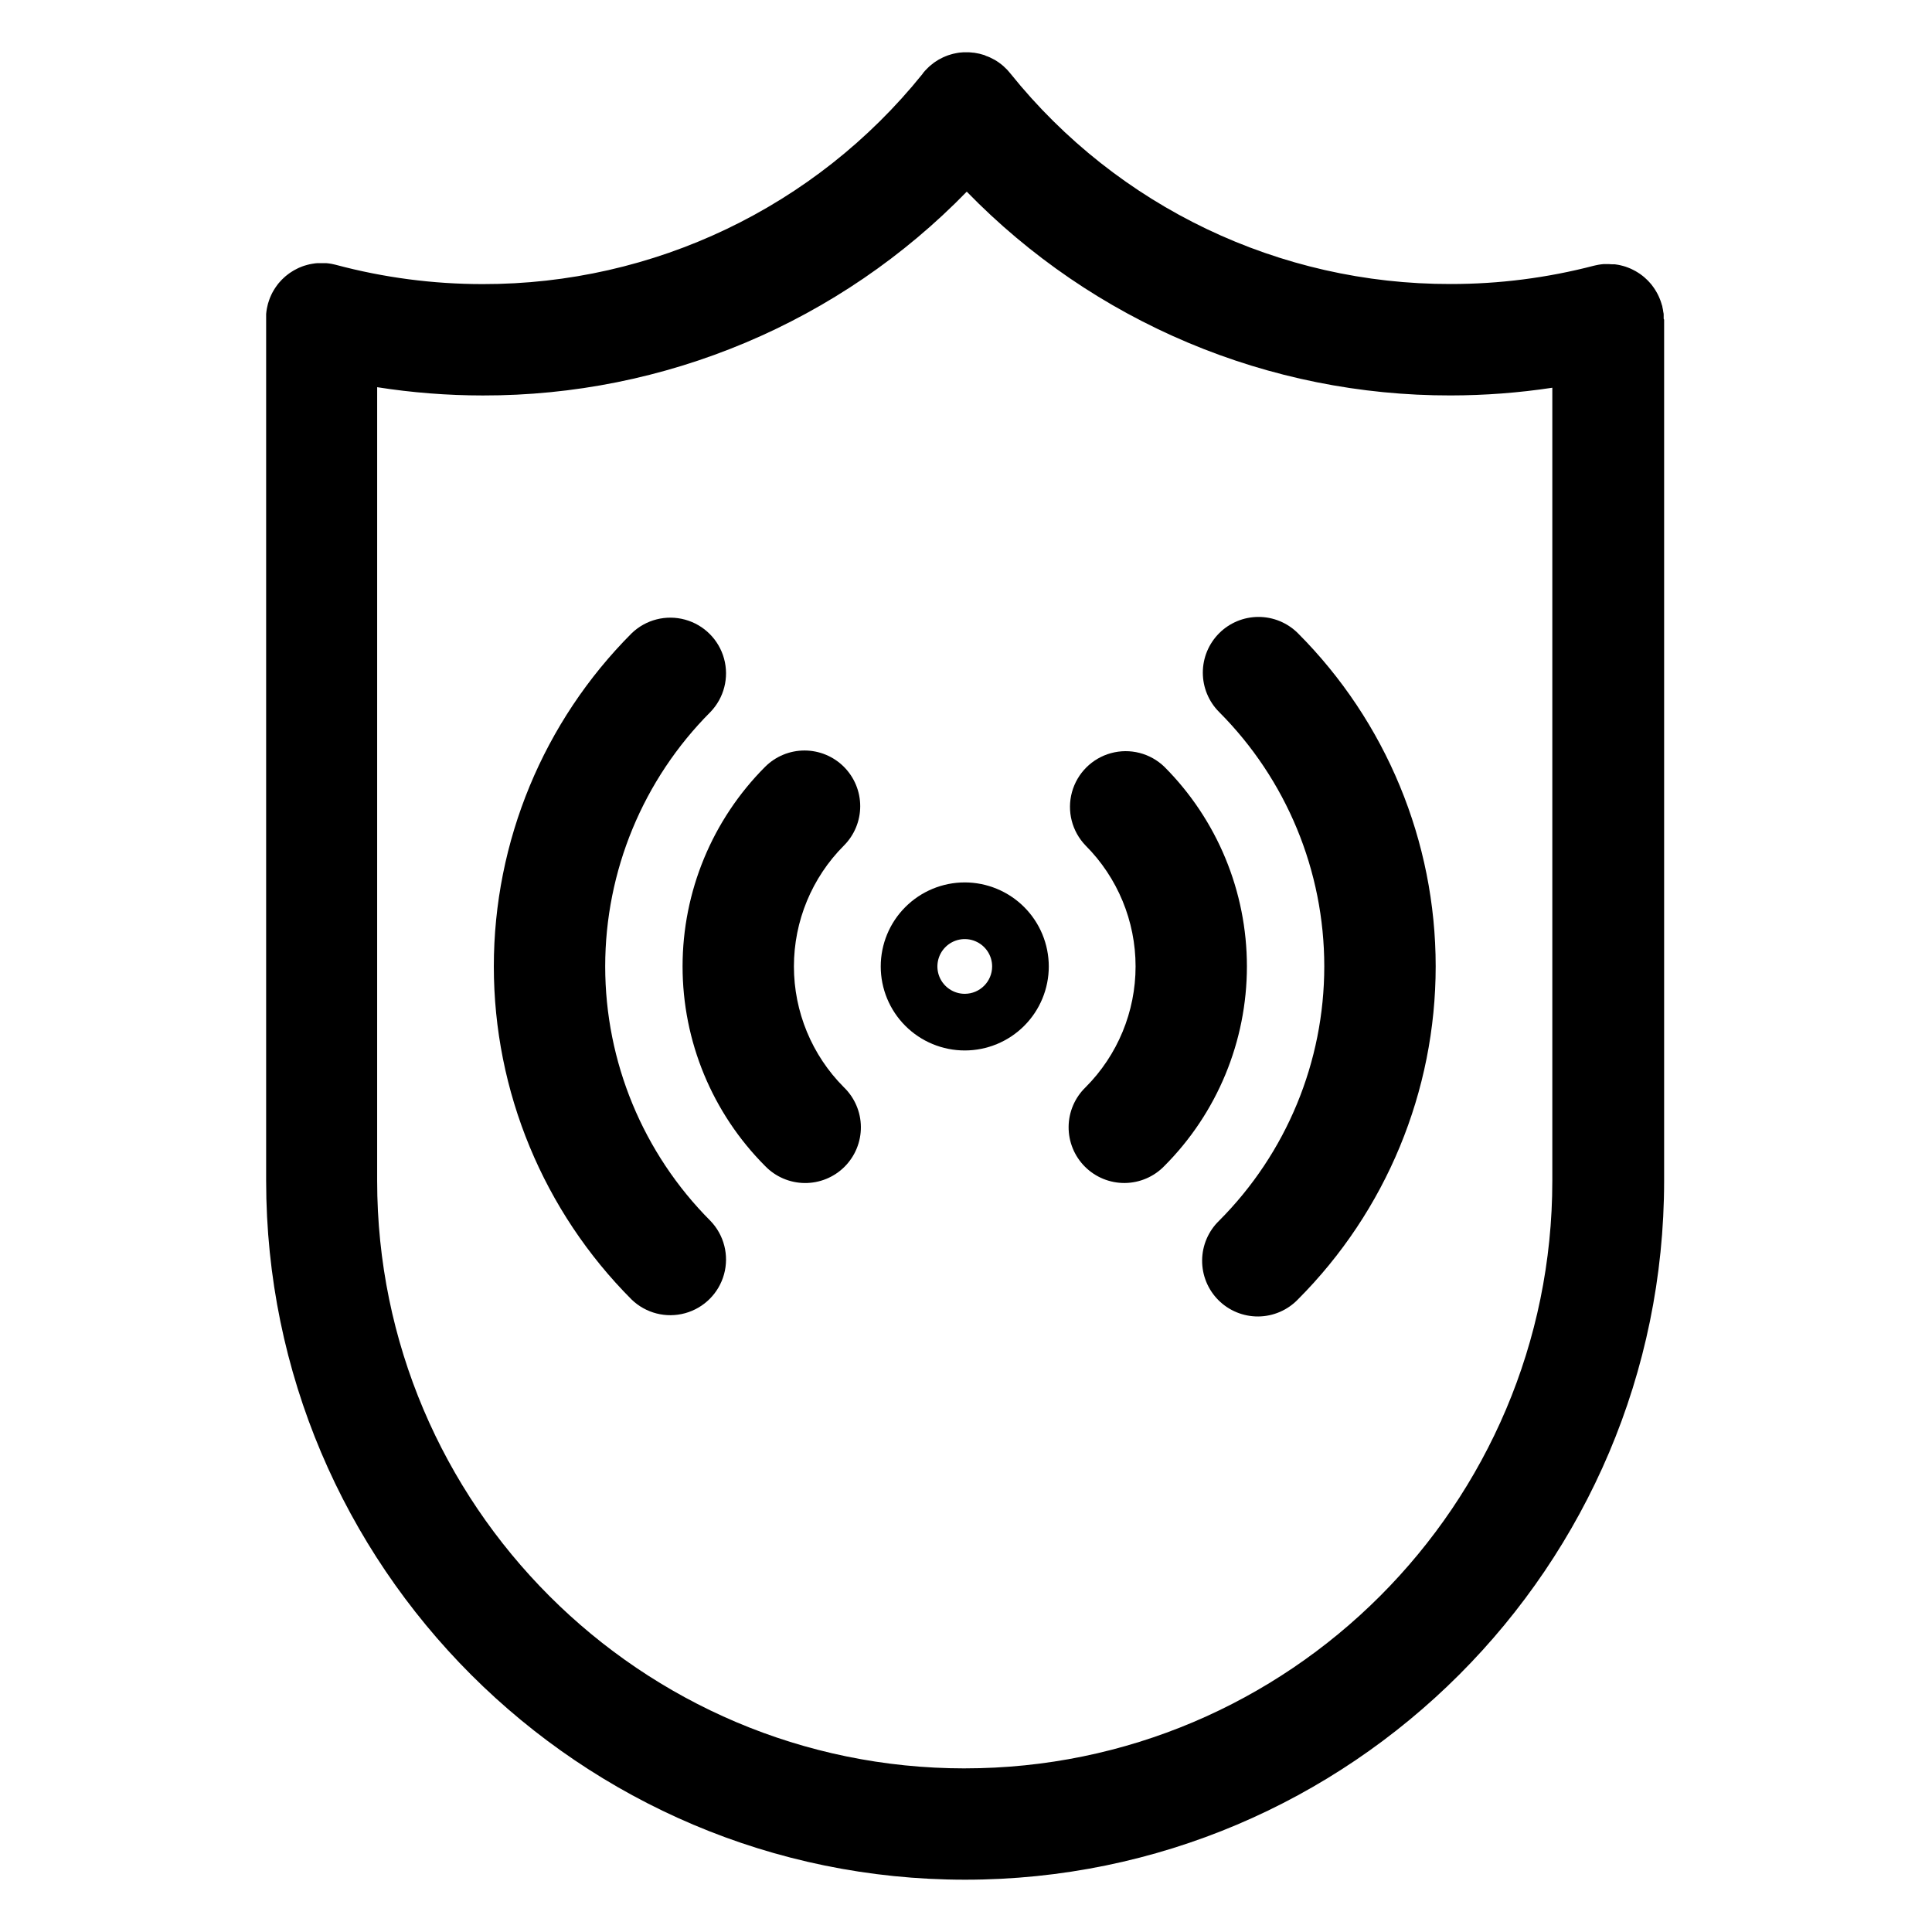
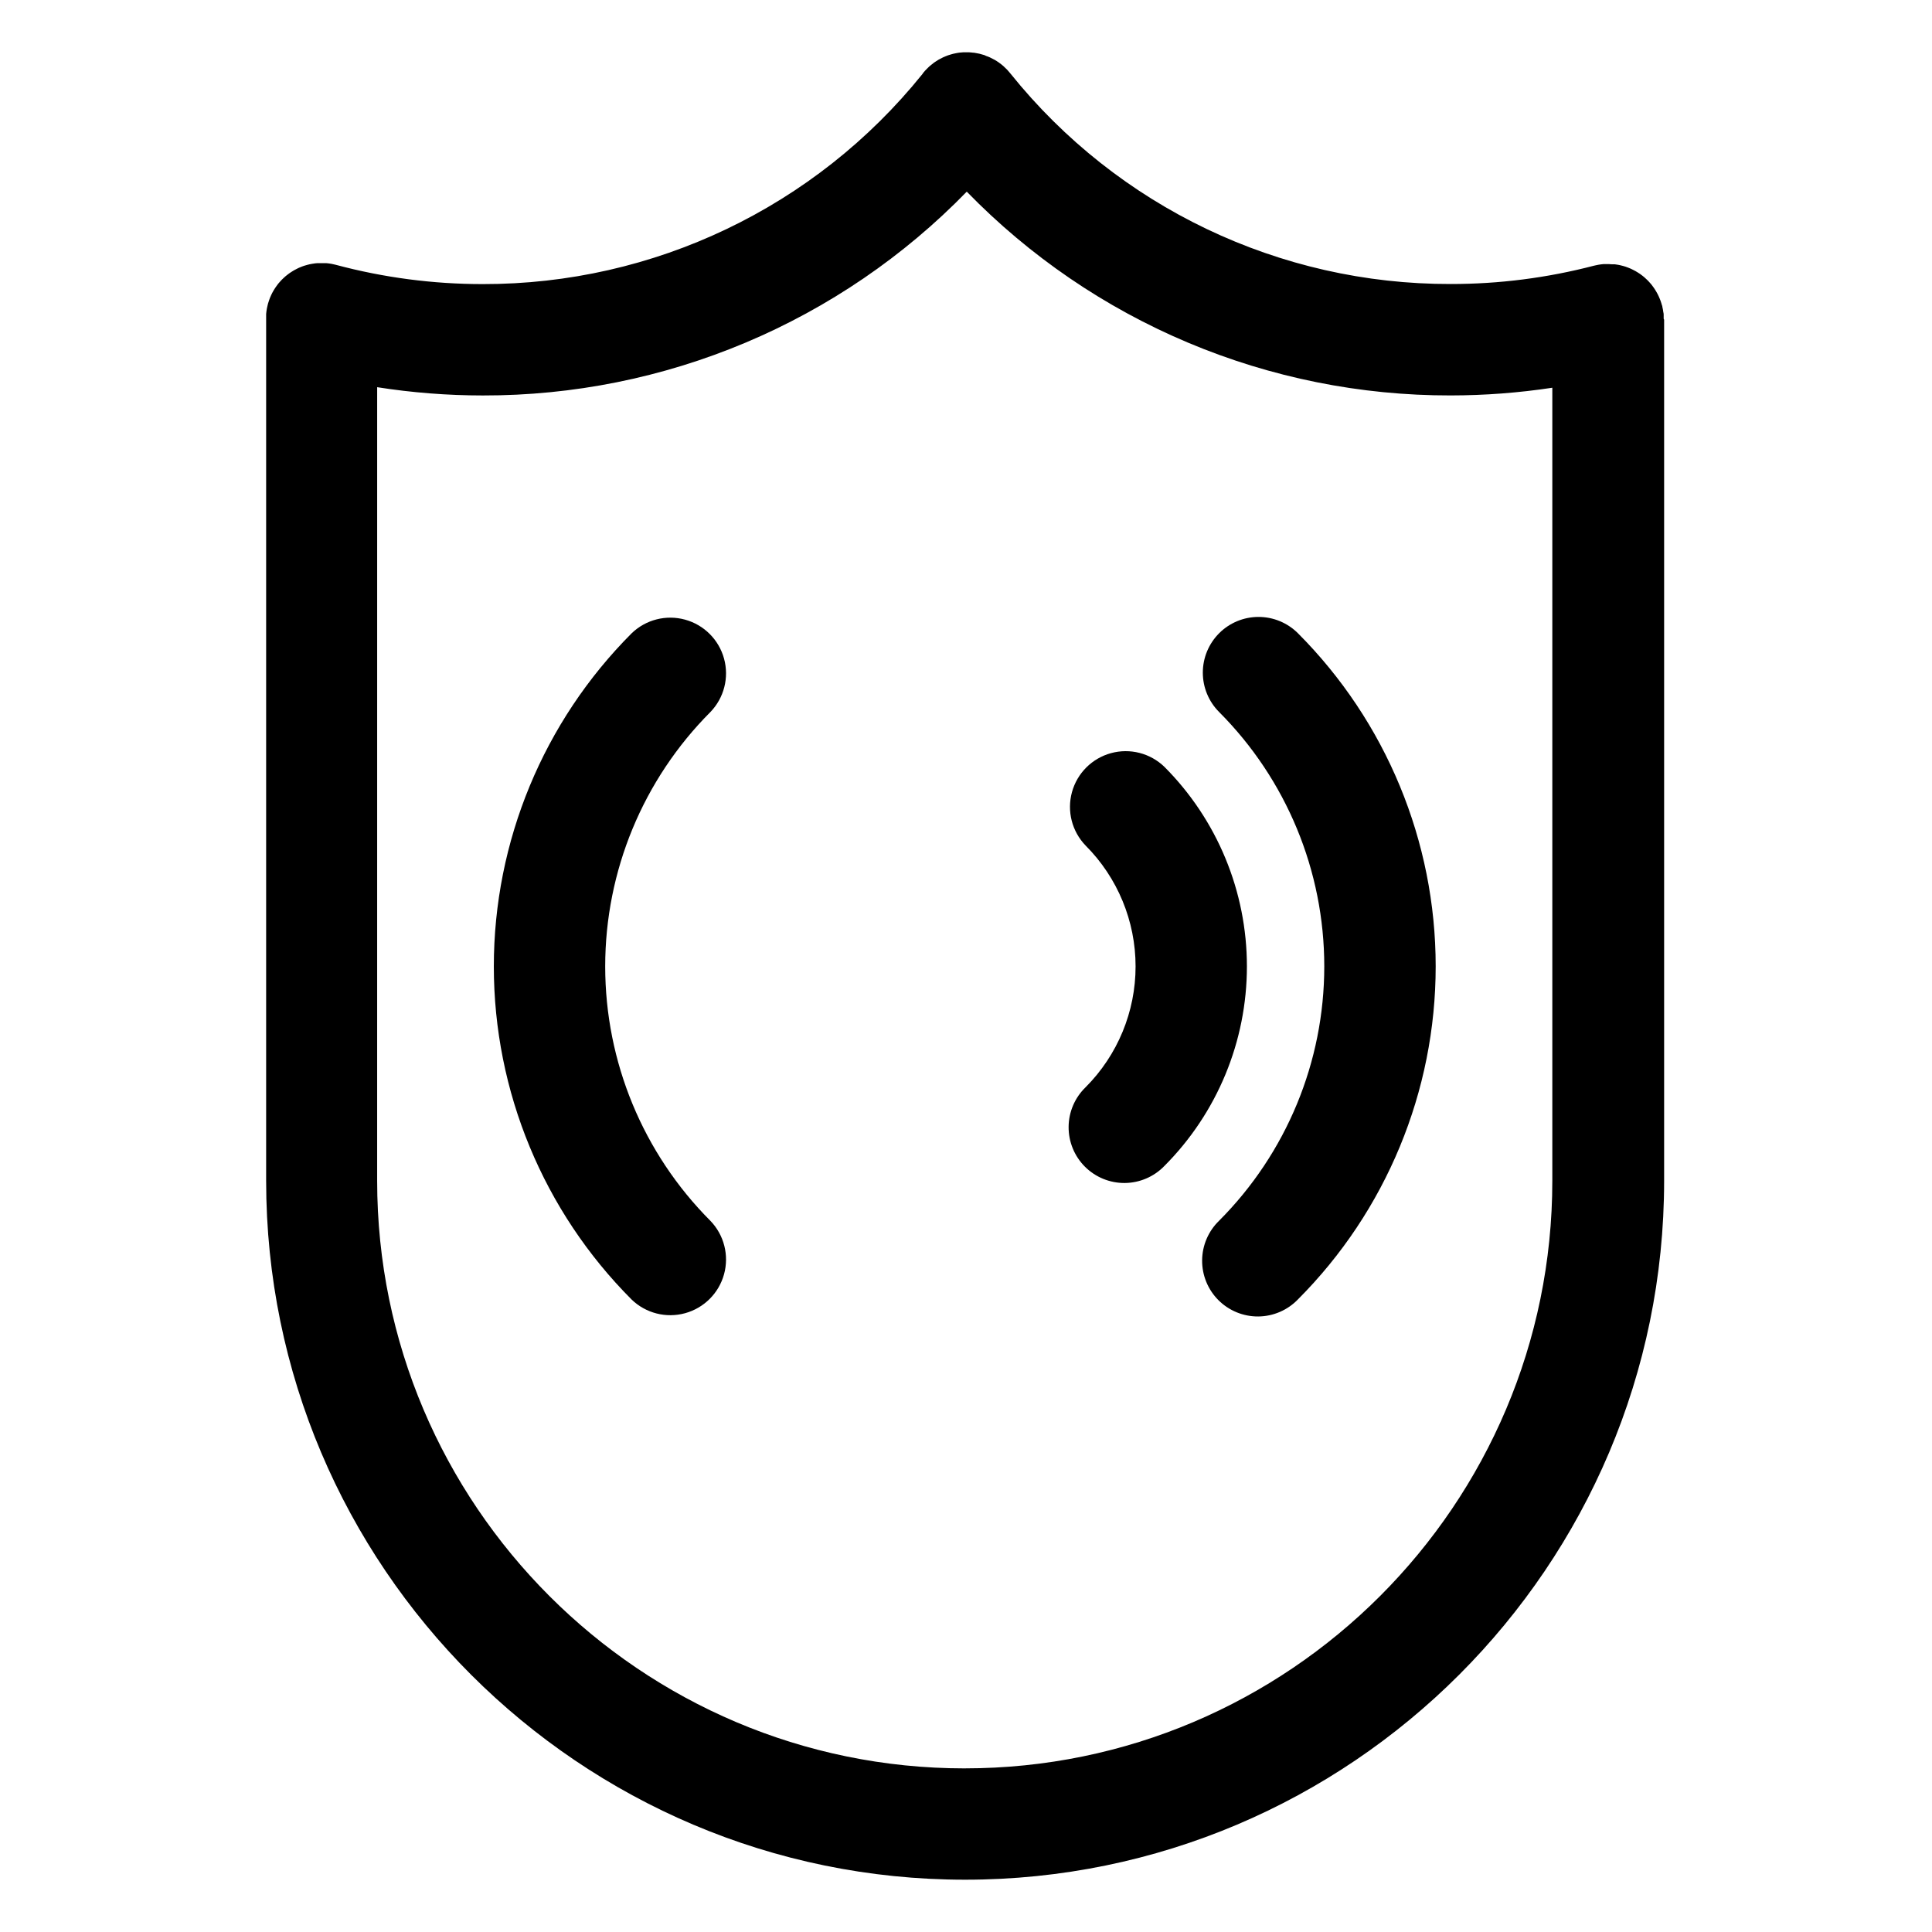
<svg xmlns="http://www.w3.org/2000/svg" fill="#000000" width="800px" height="800px" version="1.1" viewBox="144 144 512 512">
  <g>
    <path d="m584.89 228.4v-0.875c0-0.297 0-0.461-0.07-0.699-0.07-0.234-0.07-0.473-0.109-0.699-0.039-0.227-0.109-0.562-0.176-0.848 0-0.109 0-0.207-0.07-0.316-0.07-0.109-0.059-0.168-0.078-0.254-0.078-0.297-0.176-0.582-0.277-0.867-0.098-0.285-0.129-0.375-0.207-0.551-0.078-0.176-0.215-0.512-0.324-0.758s-0.188-0.414-0.297-0.609-0.227-0.414-0.344-0.621c-0.117-0.207-0.254-0.441-0.402-0.66l-0.344-0.5c-0.168-0.227-0.324-0.453-0.5-0.68l-0.363-0.422c-0.188-0.215-0.383-0.434-0.582-0.641l-0.414-0.395c-0.195-0.188-0.402-0.375-0.609-0.562l-0.492-0.395c-0.195-0.156-0.402-0.316-0.609-0.453l-0.59-0.383-0.602-0.363-0.66-0.344-0.609-0.297-0.68-0.277-0.668-0.246-0.648-0.195-0.777-0.195-0.582-0.117c-0.297-0.059-0.602-0.098-0.895-0.137h-0.512c-0.324 0-0.648 0-0.984-0.051h-1.445l-0.668 0.07-0.727 0.109-0.836 0.176-0.316 0.07h-0.004c-12.391 3.231-25.145 4.863-37.953 4.852-45.336 0.109-88.262-20.402-116.66-55.742l-0.051-0.059-0.098-0.117-0.234-0.277c-0.168-0.195-0.336-0.402-0.512-0.59-0.176-0.188-0.492-0.492-0.746-0.719l-0.254-0.246c-0.344-0.297-0.699-0.582-1.062-0.836l-0.09-0.07c-0.402-0.285-0.809-0.551-1.23-0.789l-0.355-0.176c-0.297-0.156-0.59-0.316-0.887-0.453-0.297-0.137-0.629-0.254-0.984-0.375l-0.383-0.195c-0.316-0.109-0.629-0.188-0.984-0.277l-0.395-0.109c-0.297-0.07-0.582-0.117-0.875-0.168l-0.512-0.09c-0.254 0-0.512-0.051-0.766-0.07l-0.641-0.051h-1.418l-0.582 0.051c-0.277 0-0.551 0.051-0.828 0.09l-0.543 0.098c-0.277 0.051-0.551 0.109-0.828 0.176l-0.582 0.168c-0.254 0.078-0.5 0.148-0.758 0.234-0.254 0.09-0.441 0.176-0.668 0.266l-0.621 0.266c-0.266 0.117-0.512 0.254-0.766 0.395l-0.48 0.254c-0.277 0.156-0.543 0.344-0.809 0.523l-0.336 0.215-0.078 0.07c-0.246 0.176-0.48 0.383-0.727 0.582-0.246 0.195-0.316 0.254-0.461 0.383-0.148 0.129-0.316 0.305-0.473 0.461s-0.414 0.402-0.609 0.621l-0.07 0.078-0.5 0.582v0.051l-0.176 0.215 0.004 0.008c-28.387 35.262-71.242 55.73-116.51 55.645-13.141 0.008-26.223-1.711-38.918-5.106l-0.293-0.07c-0.285-0.07-0.57-0.129-0.855-0.188l-0.688-0.109-0.719-0.078h-1.457-0.887l-0.621 0.059-0.766 0.117-0.719 0.137-0.609 0.156c-0.277 0.07-0.543 0.148-0.809 0.234l-0.492 0.176c-0.285 0.109-0.582 0.215-0.855 0.344l-0.422 0.207c-0.285 0.137-0.562 0.277-0.836 0.434l-0.441 0.266c-0.254 0.156-0.5 0.305-0.738 0.473l-0.492 0.363c-0.207 0.156-0.414 0.316-0.609 0.48-0.195 0.168-0.355 0.324-0.531 0.48s-0.324 0.305-0.48 0.461-0.363 0.395-0.543 0.59c-0.176 0.195-0.277 0.305-0.402 0.461-0.129 0.156-0.324 0.422-0.48 0.648-0.156 0.227-0.246 0.344-0.363 0.523-0.117 0.176-0.266 0.422-0.395 0.641-0.129 0.215-0.246 0.414-0.355 0.629-0.109 0.215-0.195 0.395-0.285 0.59-0.09 0.195-0.234 0.512-0.336 0.766-0.098 0.254-0.137 0.355-0.195 0.543-0.059 0.188-0.195 0.582-0.285 0.875 0 0.078-0.051 0.148-0.07 0.215-0.02 0.07 0 0.227-0.07 0.344-0.07 0.285-0.129 0.57-0.188 0.855-0.059 0.285-0.078 0.473-0.109 0.699s-0.059 0.461-0.078 0.699c-0.02 0.234 0 0.59 0 0.875v0.344 228.48c0 102.14 83.098 185.24 185.24 185.24 102.14 0 185.24-83.098 185.24-185.24v-228.19c-0.098-0.109-0.117-0.207-0.117-0.316zm-185.22 384.24c-85.863 0-155.72-69.863-155.72-155.72l0.004-210.31c9.262 1.457 18.625 2.188 28.004 2.191 23.902 0.047 47.574-4.711 69.602-13.988 22.031-9.277 41.973-22.887 58.645-40.023 16.668 17.133 36.609 30.742 58.641 40.02 22.031 9.273 45.699 14.031 69.602 13.984 9.016-0.008 18.02-0.688 26.934-2.039v210.16c0.008 85.867-69.844 155.72-155.71 155.72z" />
-     <path d="m399.67 377.85c-5.902 0-11.566 2.348-15.742 6.523-4.18 4.176-6.523 9.84-6.523 15.746s2.344 11.57 6.523 15.746c4.176 4.176 9.84 6.519 15.742 6.519 5.906 0 11.57-2.344 15.746-6.519s6.523-9.84 6.523-15.746c-0.004-5.906-2.352-11.566-6.527-15.742-4.176-4.172-9.836-6.519-15.742-6.527zm0 29.52c-2.93 0-5.574-1.766-6.699-4.477-1.121-2.707-0.5-5.828 1.574-7.902s5.191-2.695 7.902-1.57c2.711 1.121 4.477 3.766 4.477 6.699-0.004 4.004-3.25 7.246-7.254 7.25z" />
-     <path d="m367.64 347.21c-2.769-2.766-6.523-4.32-10.434-4.32-3.914 0-7.668 1.555-10.438 4.32-14.012 14.039-21.879 33.066-21.879 52.898 0 19.836 7.867 38.859 21.879 52.902 2.75 2.848 6.531 4.469 10.488 4.504 3.961 0.035 7.766-1.523 10.566-4.32 2.797-2.801 4.356-6.609 4.32-10.566-0.031-3.961-1.656-7.738-4.504-10.488-8.48-8.5-13.242-20.02-13.242-32.023 0-12.008 4.762-23.527 13.242-32.027 2.769-2.766 4.328-6.523 4.328-10.438 0-3.918-1.559-7.672-4.328-10.441z" />
    <path d="m452.57 347.21c-3.75-3.621-9.129-4.996-14.156-3.617-5.027 1.379-8.953 5.305-10.332 10.332-1.379 5.027-0.004 10.406 3.617 14.156 8.48 8.5 13.242 20.016 13.242 32.023 0 12.008-4.762 23.523-13.242 32.023-2.848 2.75-4.473 6.531-4.504 10.488-0.035 3.961 1.52 7.766 4.32 10.566 2.801 2.801 6.606 4.356 10.566 4.324 3.957-0.035 7.738-1.66 10.488-4.508 14.008-14.039 21.875-33.062 21.875-52.895 0-19.832-7.867-38.855-21.875-52.895z" />
    <path d="m332.26 332.7c3.621-3.75 5-9.129 3.621-14.156s-5.305-8.953-10.332-10.332-10.41-0.004-14.156 3.617c-23.387 23.43-36.523 55.18-36.523 88.285 0 33.102 13.137 64.855 36.523 88.285 3.746 3.621 9.129 4.996 14.156 3.617 5.027-1.379 8.953-5.305 10.332-10.332s0-10.406-3.621-14.156c-17.852-17.895-27.875-42.137-27.875-67.414 0-25.277 10.023-49.52 27.875-67.414z" />
    <path d="m467.08 311.82c-2.766 2.769-4.32 6.523-4.32 10.438 0 3.914 1.555 7.668 4.32 10.434 17.848 17.895 27.867 42.133 27.867 67.406 0 25.27-10.02 49.512-27.867 67.402-2.848 2.75-4.473 6.531-4.504 10.488-0.035 3.961 1.52 7.766 4.32 10.566 2.801 2.801 6.606 4.356 10.566 4.324 3.957-0.035 7.738-1.66 10.488-4.508 23.387-23.43 36.52-55.18 36.52-88.285 0-33.102-13.133-64.855-36.52-88.285-2.769-2.762-6.527-4.312-10.441-4.309-3.914 0.004-7.664 1.559-10.43 4.328z" />
  </g>
</svg>